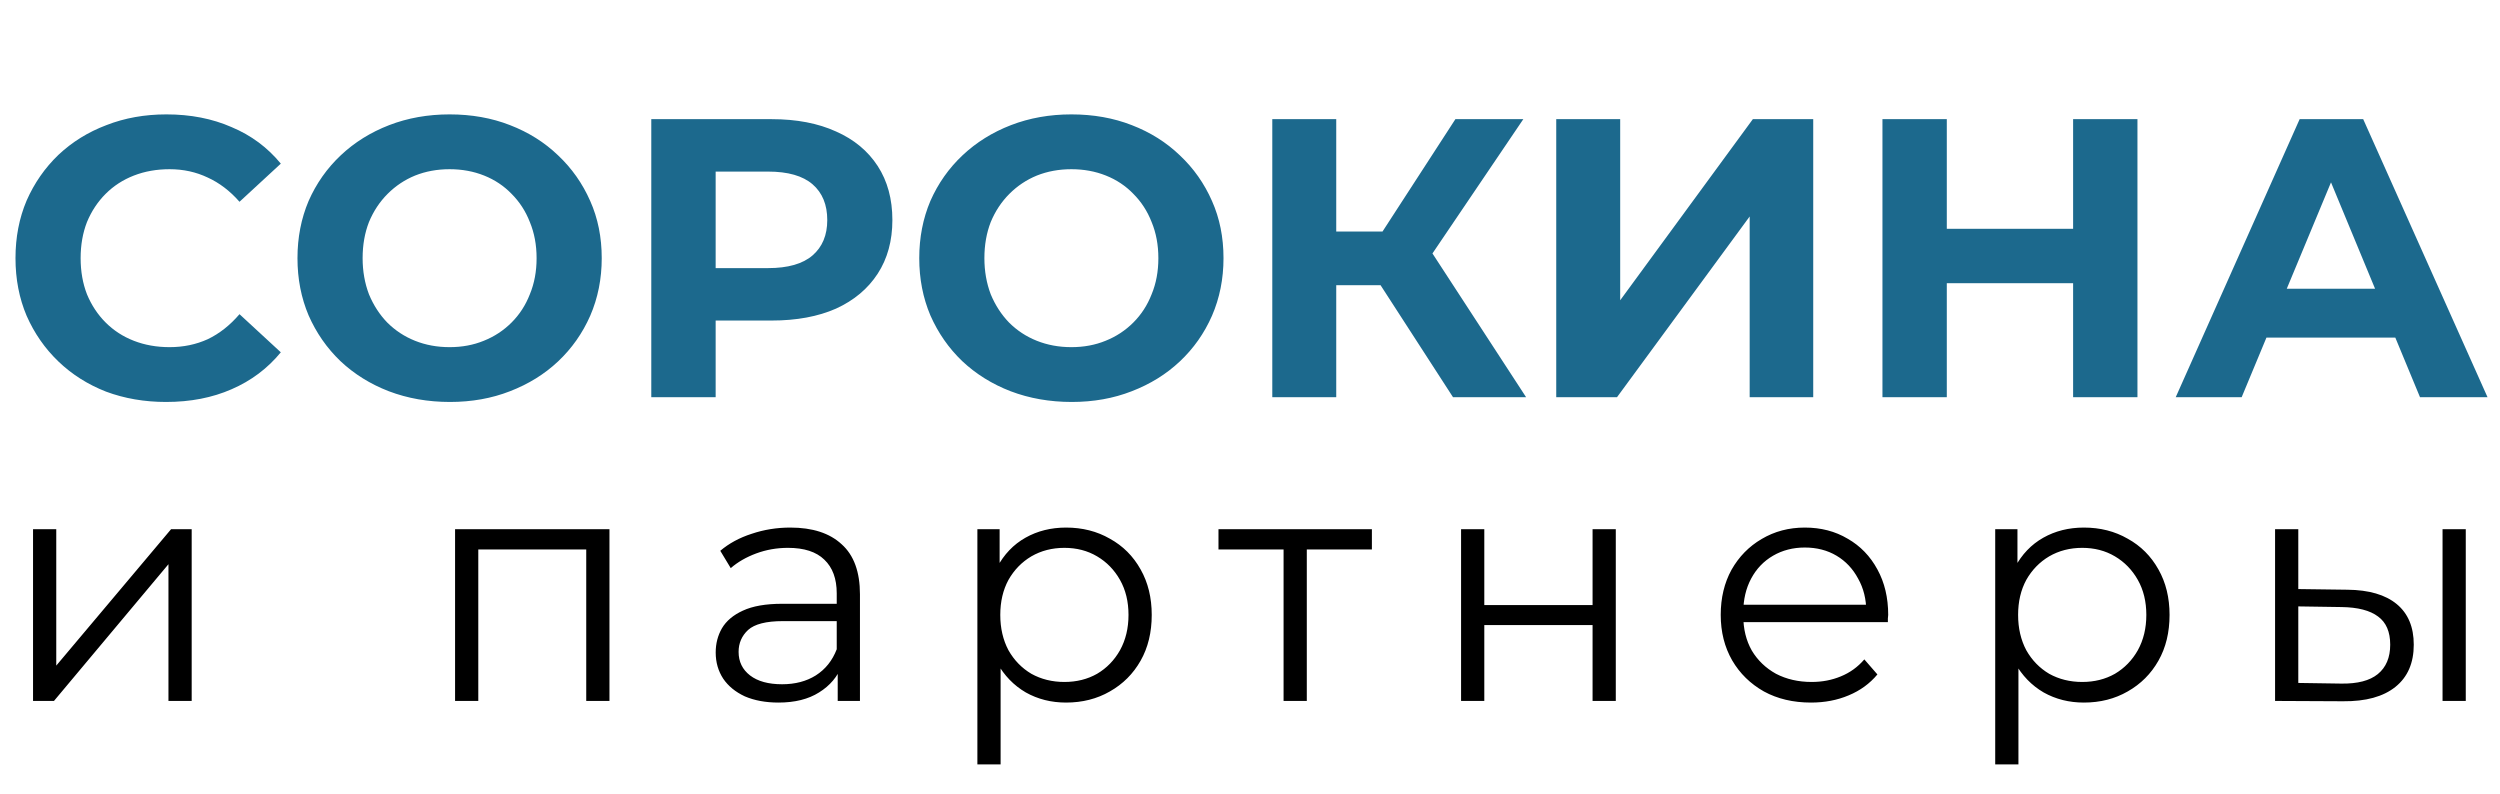
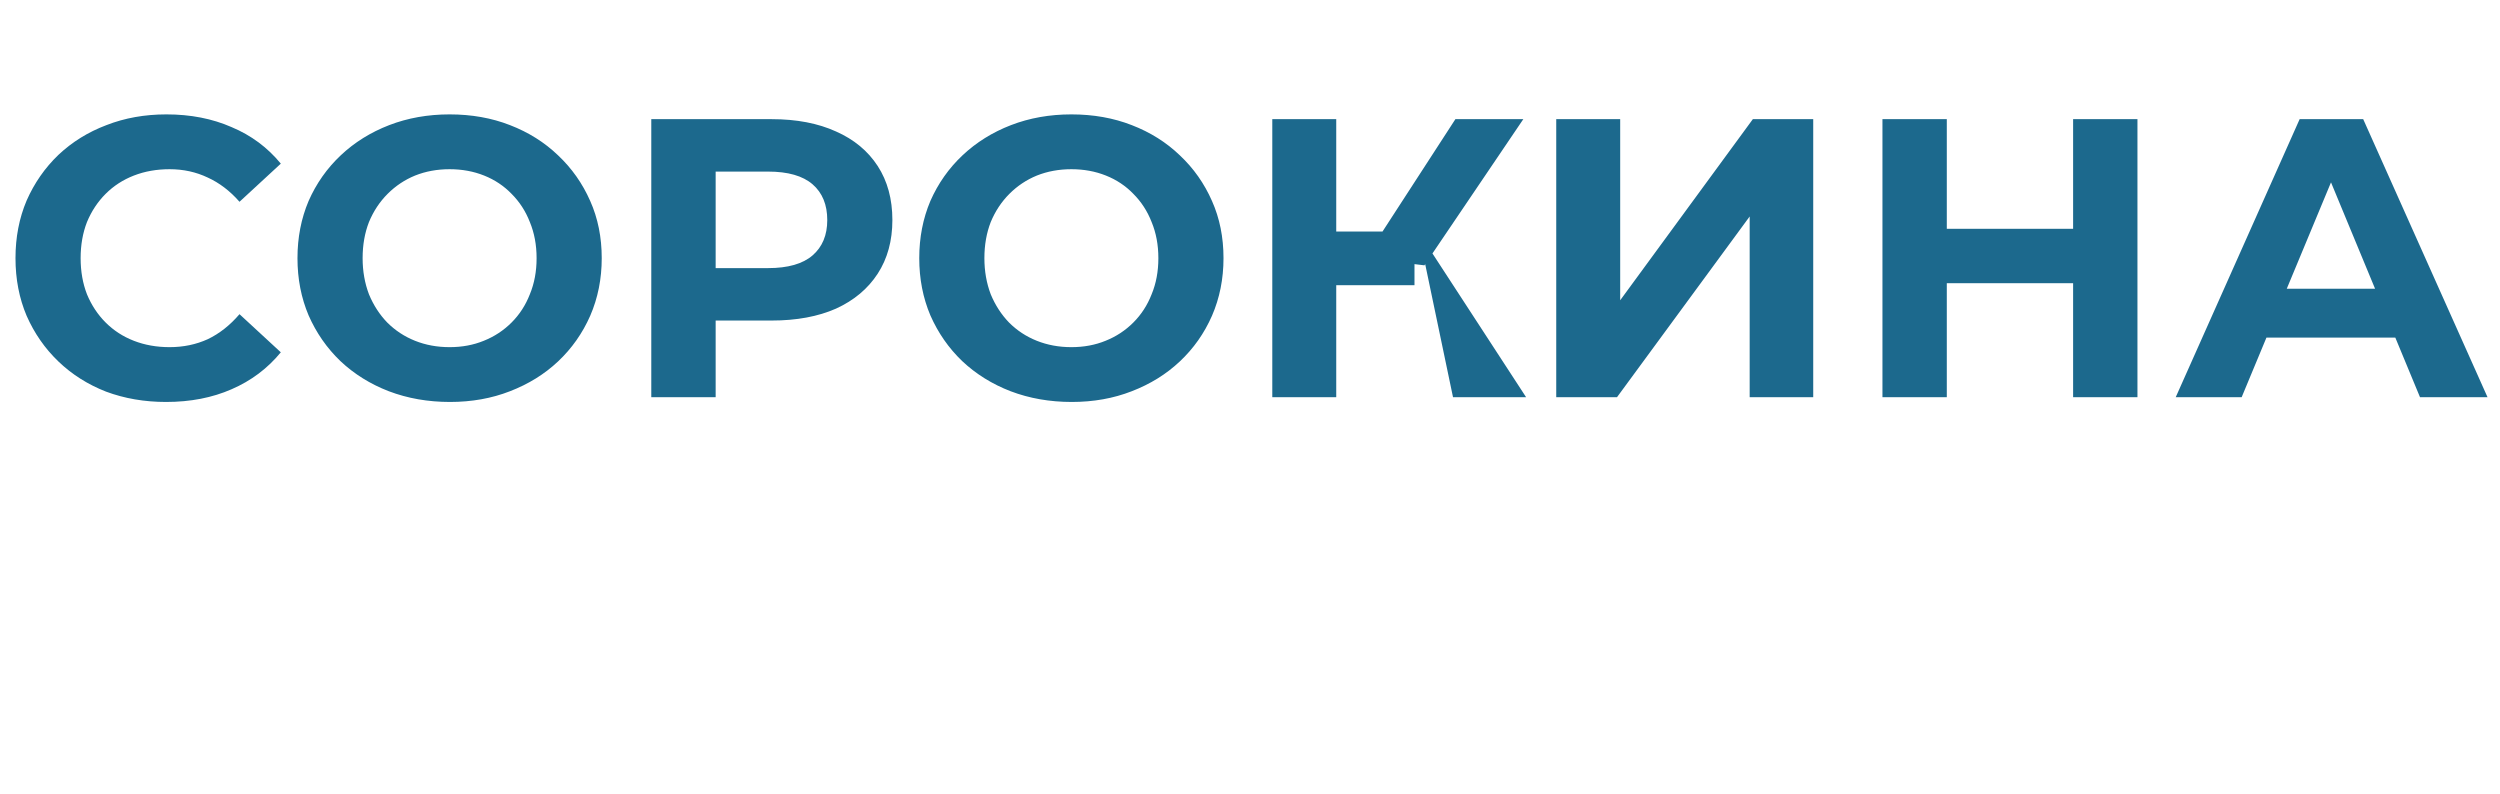
<svg xmlns="http://www.w3.org/2000/svg" width="107" height="34" viewBox="0 0 107 34" fill="none">
-   <path d="M7.106 17.204C6.188 17.204 5.332 17.057 4.539 16.762C3.757 16.456 3.077 16.025 2.499 15.47C1.921 14.915 1.468 14.263 1.139 13.515C0.822 12.767 0.663 11.945 0.663 11.05C0.663 10.155 0.822 9.333 1.139 8.585C1.468 7.837 1.921 7.185 2.499 6.63C3.088 6.075 3.774 5.65 4.556 5.355C5.338 5.049 6.194 4.896 7.123 4.896C8.154 4.896 9.084 5.077 9.911 5.44C10.75 5.791 11.452 6.313 12.019 7.004L10.251 8.636C9.843 8.171 9.39 7.826 8.891 7.599C8.392 7.361 7.848 7.242 7.259 7.242C6.704 7.242 6.194 7.333 5.729 7.514C5.264 7.695 4.862 7.956 4.522 8.296C4.182 8.636 3.916 9.038 3.723 9.503C3.542 9.968 3.451 10.483 3.451 11.05C3.451 11.617 3.542 12.132 3.723 12.597C3.916 13.062 4.182 13.464 4.522 13.804C4.862 14.144 5.264 14.405 5.729 14.586C6.194 14.767 6.704 14.858 7.259 14.858C7.848 14.858 8.392 14.745 8.891 14.518C9.39 14.28 9.843 13.923 10.251 13.447L12.019 15.079C11.452 15.77 10.75 16.297 9.911 16.66C9.084 17.023 8.149 17.204 7.106 17.204ZM19.26 17.204C18.319 17.204 17.447 17.051 16.642 16.745C15.849 16.439 15.157 16.008 14.568 15.453C13.99 14.898 13.537 14.246 13.208 13.498C12.891 12.75 12.732 11.934 12.732 11.05C12.732 10.166 12.891 9.35 13.208 8.602C13.537 7.854 13.996 7.202 14.585 6.647C15.174 6.092 15.866 5.661 16.659 5.355C17.452 5.049 18.314 4.896 19.243 4.896C20.184 4.896 21.045 5.049 21.827 5.355C22.62 5.661 23.306 6.092 23.884 6.647C24.473 7.202 24.932 7.854 25.261 8.602C25.59 9.339 25.754 10.155 25.754 11.05C25.754 11.934 25.59 12.756 25.261 13.515C24.932 14.263 24.473 14.915 23.884 15.47C23.306 16.014 22.62 16.439 21.827 16.745C21.045 17.051 20.189 17.204 19.26 17.204ZM19.243 14.858C19.776 14.858 20.263 14.767 20.705 14.586C21.158 14.405 21.555 14.144 21.895 13.804C22.235 13.464 22.496 13.062 22.677 12.597C22.87 12.132 22.966 11.617 22.966 11.05C22.966 10.483 22.87 9.968 22.677 9.503C22.496 9.038 22.235 8.636 21.895 8.296C21.566 7.956 21.175 7.695 20.722 7.514C20.269 7.333 19.776 7.242 19.243 7.242C18.71 7.242 18.217 7.333 17.764 7.514C17.322 7.695 16.931 7.956 16.591 8.296C16.251 8.636 15.985 9.038 15.792 9.503C15.611 9.968 15.52 10.483 15.52 11.05C15.52 11.605 15.611 12.121 15.792 12.597C15.985 13.062 16.245 13.464 16.574 13.804C16.914 14.144 17.311 14.405 17.764 14.586C18.217 14.767 18.71 14.858 19.243 14.858ZM27.875 17V5.1H33.026C34.092 5.1 35.01 5.276 35.781 5.627C36.551 5.967 37.146 6.46 37.566 7.106C37.985 7.752 38.194 8.523 38.194 9.418C38.194 10.302 37.985 11.067 37.566 11.713C37.146 12.359 36.551 12.858 35.781 13.209C35.01 13.549 34.092 13.719 33.026 13.719H29.405L30.63 12.478V17H27.875ZM30.63 12.784L29.405 11.475H32.873C33.724 11.475 34.358 11.294 34.778 10.931C35.197 10.568 35.407 10.064 35.407 9.418C35.407 8.761 35.197 8.251 34.778 7.888C34.358 7.525 33.724 7.344 32.873 7.344H29.405L30.63 6.035V12.784ZM45.872 17.204C44.932 17.204 44.059 17.051 43.254 16.745C42.461 16.439 41.77 16.008 41.18 15.453C40.602 14.898 40.149 14.246 39.82 13.498C39.503 12.75 39.344 11.934 39.344 11.05C39.344 10.166 39.503 9.35 39.82 8.602C40.149 7.854 40.608 7.202 41.197 6.647C41.787 6.092 42.478 5.661 43.271 5.355C44.065 5.049 44.926 4.896 45.855 4.896C46.796 4.896 47.657 5.049 48.439 5.355C49.233 5.661 49.918 6.092 50.496 6.647C51.086 7.202 51.545 7.854 51.873 8.602C52.202 9.339 52.366 10.155 52.366 11.05C52.366 11.934 52.202 12.756 51.873 13.515C51.545 14.263 51.086 14.915 50.496 15.47C49.918 16.014 49.233 16.439 48.439 16.745C47.657 17.051 46.802 17.204 45.872 17.204ZM45.855 14.858C46.388 14.858 46.875 14.767 47.317 14.586C47.771 14.405 48.167 14.144 48.507 13.804C48.847 13.464 49.108 13.062 49.289 12.597C49.482 12.132 49.578 11.617 49.578 11.05C49.578 10.483 49.482 9.968 49.289 9.503C49.108 9.038 48.847 8.636 48.507 8.296C48.179 7.956 47.788 7.695 47.334 7.514C46.881 7.333 46.388 7.242 45.855 7.242C45.323 7.242 44.83 7.333 44.376 7.514C43.934 7.695 43.543 7.956 43.203 8.296C42.863 8.636 42.597 9.038 42.404 9.503C42.223 9.968 42.132 10.483 42.132 11.05C42.132 11.605 42.223 12.121 42.404 12.597C42.597 13.062 42.858 13.464 43.186 13.804C43.526 14.144 43.923 14.405 44.376 14.586C44.83 14.767 45.323 14.858 45.855 14.858ZM62.189 17L58.483 11.271L60.71 9.928L65.317 17H62.189ZM54.454 17V5.1H57.191V17H54.454ZM56.392 12.206V9.911H60.54V12.206H56.392ZM60.965 11.356L58.432 11.05L62.291 5.1H65.198L60.965 11.356ZM66.607 17V5.1H69.344V12.852L75.022 5.1H77.606V17H74.886V9.265L69.208 17H66.607ZM88.729 5.1H91.483V17H88.729V5.1ZM83.323 17H80.569V5.1H83.323V17ZM88.933 12.121H83.119V9.792H88.933V12.121ZM93.121 17L98.425 5.1H101.145L106.466 17H103.576L99.224 6.494H100.312L95.943 17H93.121ZM95.773 14.45L96.504 12.359H102.624L103.372 14.45H95.773Z" fill="#1C698D" />
-   <path d="M1.414 30V22.65H2.408V28.488L7.322 22.65H8.204V30H7.21V24.148L2.31 30H1.414ZM19.477 30V22.65H26.085V30H25.091V23.252L25.343 23.518H20.219L20.471 23.252V30H19.477ZM35.854 30V28.376L35.812 28.11V25.394C35.812 24.769 35.635 24.288 35.28 23.952C34.935 23.616 34.417 23.448 33.726 23.448C33.25 23.448 32.798 23.527 32.368 23.686C31.939 23.845 31.575 24.055 31.276 24.316L30.828 23.574C31.202 23.257 31.65 23.014 32.172 22.846C32.695 22.669 33.246 22.58 33.824 22.58C34.776 22.58 35.509 22.818 36.022 23.294C36.545 23.761 36.806 24.475 36.806 25.436V30H35.854ZM33.32 30.07C32.77 30.07 32.289 29.981 31.878 29.804C31.477 29.617 31.169 29.365 30.954 29.048C30.74 28.721 30.632 28.348 30.632 27.928C30.632 27.545 30.721 27.2 30.898 26.892C31.085 26.575 31.384 26.323 31.794 26.136C32.214 25.94 32.774 25.842 33.474 25.842H36.008V26.584H33.502C32.793 26.584 32.298 26.71 32.018 26.962C31.748 27.214 31.612 27.527 31.612 27.9C31.612 28.32 31.776 28.656 32.102 28.908C32.429 29.16 32.886 29.286 33.474 29.286C34.034 29.286 34.515 29.16 34.916 28.908C35.327 28.647 35.626 28.273 35.812 27.788L36.036 28.474C35.85 28.959 35.523 29.347 35.056 29.636C34.599 29.925 34.02 30.07 33.32 30.07ZM45.626 30.07C44.992 30.07 44.418 29.925 43.904 29.636C43.391 29.337 42.98 28.913 42.672 28.362C42.374 27.802 42.224 27.121 42.224 26.318C42.224 25.515 42.374 24.839 42.672 24.288C42.971 23.728 43.377 23.303 43.89 23.014C44.404 22.725 44.982 22.58 45.626 22.58C46.326 22.58 46.952 22.739 47.502 23.056C48.062 23.364 48.501 23.803 48.818 24.372C49.136 24.932 49.294 25.581 49.294 26.318C49.294 27.065 49.136 27.718 48.818 28.278C48.501 28.838 48.062 29.277 47.502 29.594C46.952 29.911 46.326 30.07 45.626 30.07ZM41.832 32.716V22.65H42.784V24.862L42.686 26.332L42.826 27.816V32.716H41.832ZM45.556 29.188C46.079 29.188 46.546 29.071 46.956 28.838C47.367 28.595 47.694 28.259 47.936 27.83C48.179 27.391 48.3 26.887 48.3 26.318C48.3 25.749 48.179 25.249 47.936 24.82C47.694 24.391 47.367 24.055 46.956 23.812C46.546 23.569 46.079 23.448 45.556 23.448C45.034 23.448 44.562 23.569 44.142 23.812C43.732 24.055 43.405 24.391 43.162 24.82C42.929 25.249 42.812 25.749 42.812 26.318C42.812 26.887 42.929 27.391 43.162 27.83C43.405 28.259 43.732 28.595 44.142 28.838C44.562 29.071 45.034 29.188 45.556 29.188ZM54.937 30V23.252L55.189 23.518H52.151V22.65H58.717V23.518H55.679L55.931 23.252V30H54.937ZM62.534 30V22.65H63.528V25.898H68.162V22.65H69.156V30H68.162V26.752H63.528V30H62.534ZM77.511 30.07C76.746 30.07 76.074 29.911 75.495 29.594C74.916 29.267 74.464 28.824 74.137 28.264C73.81 27.695 73.647 27.046 73.647 26.318C73.647 25.59 73.801 24.946 74.109 24.386C74.426 23.826 74.856 23.387 75.397 23.07C75.948 22.743 76.564 22.58 77.245 22.58C77.936 22.58 78.547 22.739 79.079 23.056C79.62 23.364 80.045 23.803 80.353 24.372C80.661 24.932 80.815 25.581 80.815 26.318C80.815 26.365 80.81 26.416 80.801 26.472C80.801 26.519 80.801 26.57 80.801 26.626H74.403V25.884H80.269L79.877 26.178C79.877 25.646 79.76 25.175 79.527 24.764C79.303 24.344 78.995 24.017 78.603 23.784C78.211 23.551 77.758 23.434 77.245 23.434C76.741 23.434 76.288 23.551 75.887 23.784C75.486 24.017 75.173 24.344 74.949 24.764C74.725 25.184 74.613 25.665 74.613 26.206V26.36C74.613 26.92 74.734 27.415 74.977 27.844C75.229 28.264 75.574 28.595 76.013 28.838C76.461 29.071 76.97 29.188 77.539 29.188C77.987 29.188 78.402 29.109 78.785 28.95C79.177 28.791 79.513 28.549 79.793 28.222L80.353 28.866C80.026 29.258 79.616 29.557 79.121 29.762C78.636 29.967 78.099 30.07 77.511 30.07ZM89.189 30.07C88.555 30.07 87.981 29.925 87.467 29.636C86.954 29.337 86.543 28.913 86.235 28.362C85.937 27.802 85.787 27.121 85.787 26.318C85.787 25.515 85.937 24.839 86.235 24.288C86.534 23.728 86.94 23.303 87.453 23.014C87.967 22.725 88.545 22.58 89.189 22.58C89.889 22.58 90.515 22.739 91.065 23.056C91.625 23.364 92.064 23.803 92.381 24.372C92.699 24.932 92.857 25.581 92.857 26.318C92.857 27.065 92.699 27.718 92.381 28.278C92.064 28.838 91.625 29.277 91.065 29.594C90.515 29.911 89.889 30.07 89.189 30.07ZM85.395 32.716V22.65H86.347V24.862L86.249 26.332L86.389 27.816V32.716H85.395ZM89.119 29.188C89.642 29.188 90.109 29.071 90.519 28.838C90.93 28.595 91.257 28.259 91.499 27.83C91.742 27.391 91.863 26.887 91.863 26.318C91.863 25.749 91.742 25.249 91.499 24.82C91.257 24.391 90.93 24.055 90.519 23.812C90.109 23.569 89.642 23.448 89.119 23.448C88.597 23.448 88.125 23.569 87.705 23.812C87.295 24.055 86.968 24.391 86.725 24.82C86.492 25.249 86.375 25.749 86.375 26.318C86.375 26.887 86.492 27.391 86.725 27.83C86.968 28.259 87.295 28.595 87.705 28.838C88.125 29.071 88.597 29.188 89.119 29.188ZM104.541 30V22.65H105.535V30H104.541ZM100.467 25.24C101.391 25.249 102.096 25.455 102.581 25.856C103.066 26.257 103.309 26.836 103.309 27.592C103.309 28.376 103.048 28.978 102.525 29.398C102.002 29.818 101.256 30.023 100.285 30.014L97.373 30V22.65H98.367V25.212L100.467 25.24ZM100.215 29.258C100.906 29.267 101.424 29.132 101.769 28.852C102.124 28.563 102.301 28.143 102.301 27.592C102.301 27.041 102.128 26.64 101.783 26.388C101.438 26.127 100.915 25.991 100.215 25.982L98.367 25.954V29.23L100.215 29.258Z" fill="black" />
+   <path d="M7.106 17.204C6.188 17.204 5.332 17.057 4.539 16.762C3.757 16.456 3.077 16.025 2.499 15.47C1.921 14.915 1.468 14.263 1.139 13.515C0.822 12.767 0.663 11.945 0.663 11.05C0.663 10.155 0.822 9.333 1.139 8.585C1.468 7.837 1.921 7.185 2.499 6.63C3.088 6.075 3.774 5.65 4.556 5.355C5.338 5.049 6.194 4.896 7.123 4.896C8.154 4.896 9.084 5.077 9.911 5.44C10.75 5.791 11.452 6.313 12.019 7.004L10.251 8.636C9.843 8.171 9.39 7.826 8.891 7.599C8.392 7.361 7.848 7.242 7.259 7.242C6.704 7.242 6.194 7.333 5.729 7.514C5.264 7.695 4.862 7.956 4.522 8.296C4.182 8.636 3.916 9.038 3.723 9.503C3.542 9.968 3.451 10.483 3.451 11.05C3.451 11.617 3.542 12.132 3.723 12.597C3.916 13.062 4.182 13.464 4.522 13.804C4.862 14.144 5.264 14.405 5.729 14.586C6.194 14.767 6.704 14.858 7.259 14.858C7.848 14.858 8.392 14.745 8.891 14.518C9.39 14.28 9.843 13.923 10.251 13.447L12.019 15.079C11.452 15.77 10.75 16.297 9.911 16.66C9.084 17.023 8.149 17.204 7.106 17.204ZM19.26 17.204C18.319 17.204 17.447 17.051 16.642 16.745C15.849 16.439 15.157 16.008 14.568 15.453C13.99 14.898 13.537 14.246 13.208 13.498C12.891 12.75 12.732 11.934 12.732 11.05C12.732 10.166 12.891 9.35 13.208 8.602C13.537 7.854 13.996 7.202 14.585 6.647C15.174 6.092 15.866 5.661 16.659 5.355C17.452 5.049 18.314 4.896 19.243 4.896C20.184 4.896 21.045 5.049 21.827 5.355C22.62 5.661 23.306 6.092 23.884 6.647C24.473 7.202 24.932 7.854 25.261 8.602C25.59 9.339 25.754 10.155 25.754 11.05C25.754 11.934 25.59 12.756 25.261 13.515C24.932 14.263 24.473 14.915 23.884 15.47C23.306 16.014 22.62 16.439 21.827 16.745C21.045 17.051 20.189 17.204 19.26 17.204ZM19.243 14.858C19.776 14.858 20.263 14.767 20.705 14.586C21.158 14.405 21.555 14.144 21.895 13.804C22.235 13.464 22.496 13.062 22.677 12.597C22.87 12.132 22.966 11.617 22.966 11.05C22.966 10.483 22.87 9.968 22.677 9.503C22.496 9.038 22.235 8.636 21.895 8.296C21.566 7.956 21.175 7.695 20.722 7.514C20.269 7.333 19.776 7.242 19.243 7.242C18.71 7.242 18.217 7.333 17.764 7.514C17.322 7.695 16.931 7.956 16.591 8.296C16.251 8.636 15.985 9.038 15.792 9.503C15.611 9.968 15.52 10.483 15.52 11.05C15.52 11.605 15.611 12.121 15.792 12.597C15.985 13.062 16.245 13.464 16.574 13.804C16.914 14.144 17.311 14.405 17.764 14.586C18.217 14.767 18.71 14.858 19.243 14.858ZM27.875 17V5.1H33.026C34.092 5.1 35.01 5.276 35.781 5.627C36.551 5.967 37.146 6.46 37.566 7.106C37.985 7.752 38.194 8.523 38.194 9.418C38.194 10.302 37.985 11.067 37.566 11.713C37.146 12.359 36.551 12.858 35.781 13.209C35.01 13.549 34.092 13.719 33.026 13.719H29.405L30.63 12.478V17H27.875ZM30.63 12.784L29.405 11.475H32.873C33.724 11.475 34.358 11.294 34.778 10.931C35.197 10.568 35.407 10.064 35.407 9.418C35.407 8.761 35.197 8.251 34.778 7.888C34.358 7.525 33.724 7.344 32.873 7.344H29.405L30.63 6.035V12.784ZM45.872 17.204C44.932 17.204 44.059 17.051 43.254 16.745C42.461 16.439 41.77 16.008 41.18 15.453C40.602 14.898 40.149 14.246 39.82 13.498C39.503 12.75 39.344 11.934 39.344 11.05C39.344 10.166 39.503 9.35 39.82 8.602C40.149 7.854 40.608 7.202 41.197 6.647C41.787 6.092 42.478 5.661 43.271 5.355C44.065 5.049 44.926 4.896 45.855 4.896C46.796 4.896 47.657 5.049 48.439 5.355C49.233 5.661 49.918 6.092 50.496 6.647C51.086 7.202 51.545 7.854 51.873 8.602C52.202 9.339 52.366 10.155 52.366 11.05C52.366 11.934 52.202 12.756 51.873 13.515C51.545 14.263 51.086 14.915 50.496 15.47C49.918 16.014 49.233 16.439 48.439 16.745C47.657 17.051 46.802 17.204 45.872 17.204ZM45.855 14.858C46.388 14.858 46.875 14.767 47.317 14.586C47.771 14.405 48.167 14.144 48.507 13.804C48.847 13.464 49.108 13.062 49.289 12.597C49.482 12.132 49.578 11.617 49.578 11.05C49.578 10.483 49.482 9.968 49.289 9.503C49.108 9.038 48.847 8.636 48.507 8.296C48.179 7.956 47.788 7.695 47.334 7.514C46.881 7.333 46.388 7.242 45.855 7.242C45.323 7.242 44.83 7.333 44.376 7.514C43.934 7.695 43.543 7.956 43.203 8.296C42.863 8.636 42.597 9.038 42.404 9.503C42.223 9.968 42.132 10.483 42.132 11.05C42.132 11.605 42.223 12.121 42.404 12.597C42.597 13.062 42.858 13.464 43.186 13.804C43.526 14.144 43.923 14.405 44.376 14.586C44.83 14.767 45.323 14.858 45.855 14.858ZM62.189 17L60.71 9.928L65.317 17H62.189ZM54.454 17V5.1H57.191V17H54.454ZM56.392 12.206V9.911H60.54V12.206H56.392ZM60.965 11.356L58.432 11.05L62.291 5.1H65.198L60.965 11.356ZM66.607 17V5.1H69.344V12.852L75.022 5.1H77.606V17H74.886V9.265L69.208 17H66.607ZM88.729 5.1H91.483V17H88.729V5.1ZM83.323 17H80.569V5.1H83.323V17ZM88.933 12.121H83.119V9.792H88.933V12.121ZM93.121 17L98.425 5.1H101.145L106.466 17H103.576L99.224 6.494H100.312L95.943 17H93.121ZM95.773 14.45L96.504 12.359H102.624L103.372 14.45H95.773Z" fill="#1C698D" />
</svg>